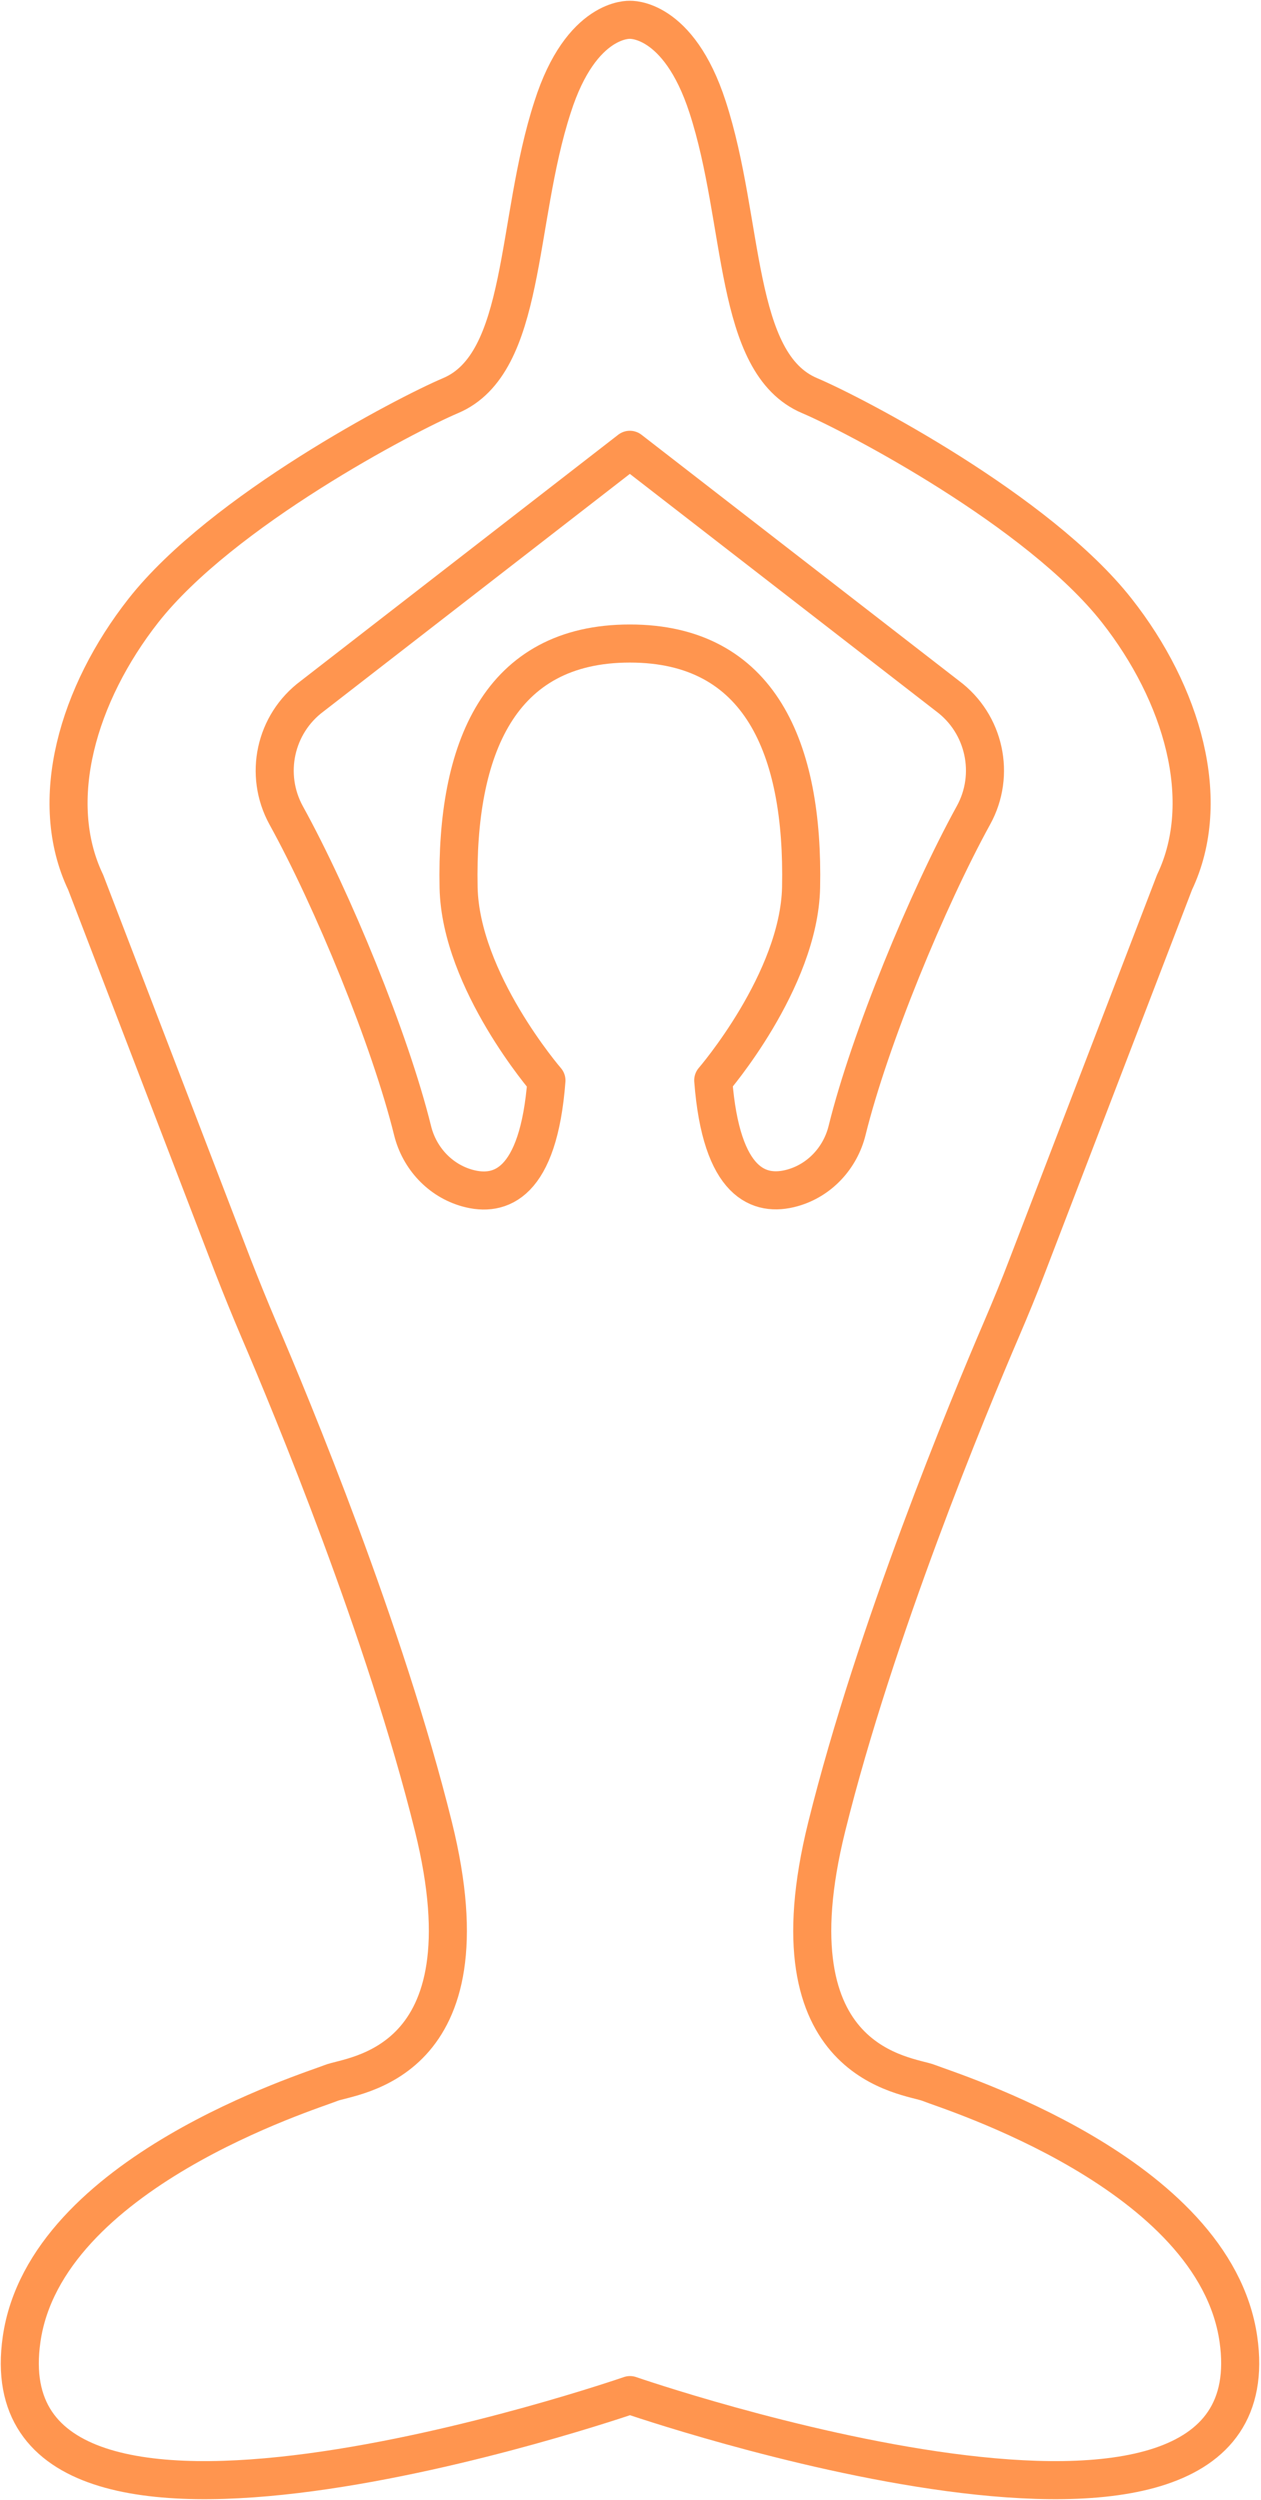
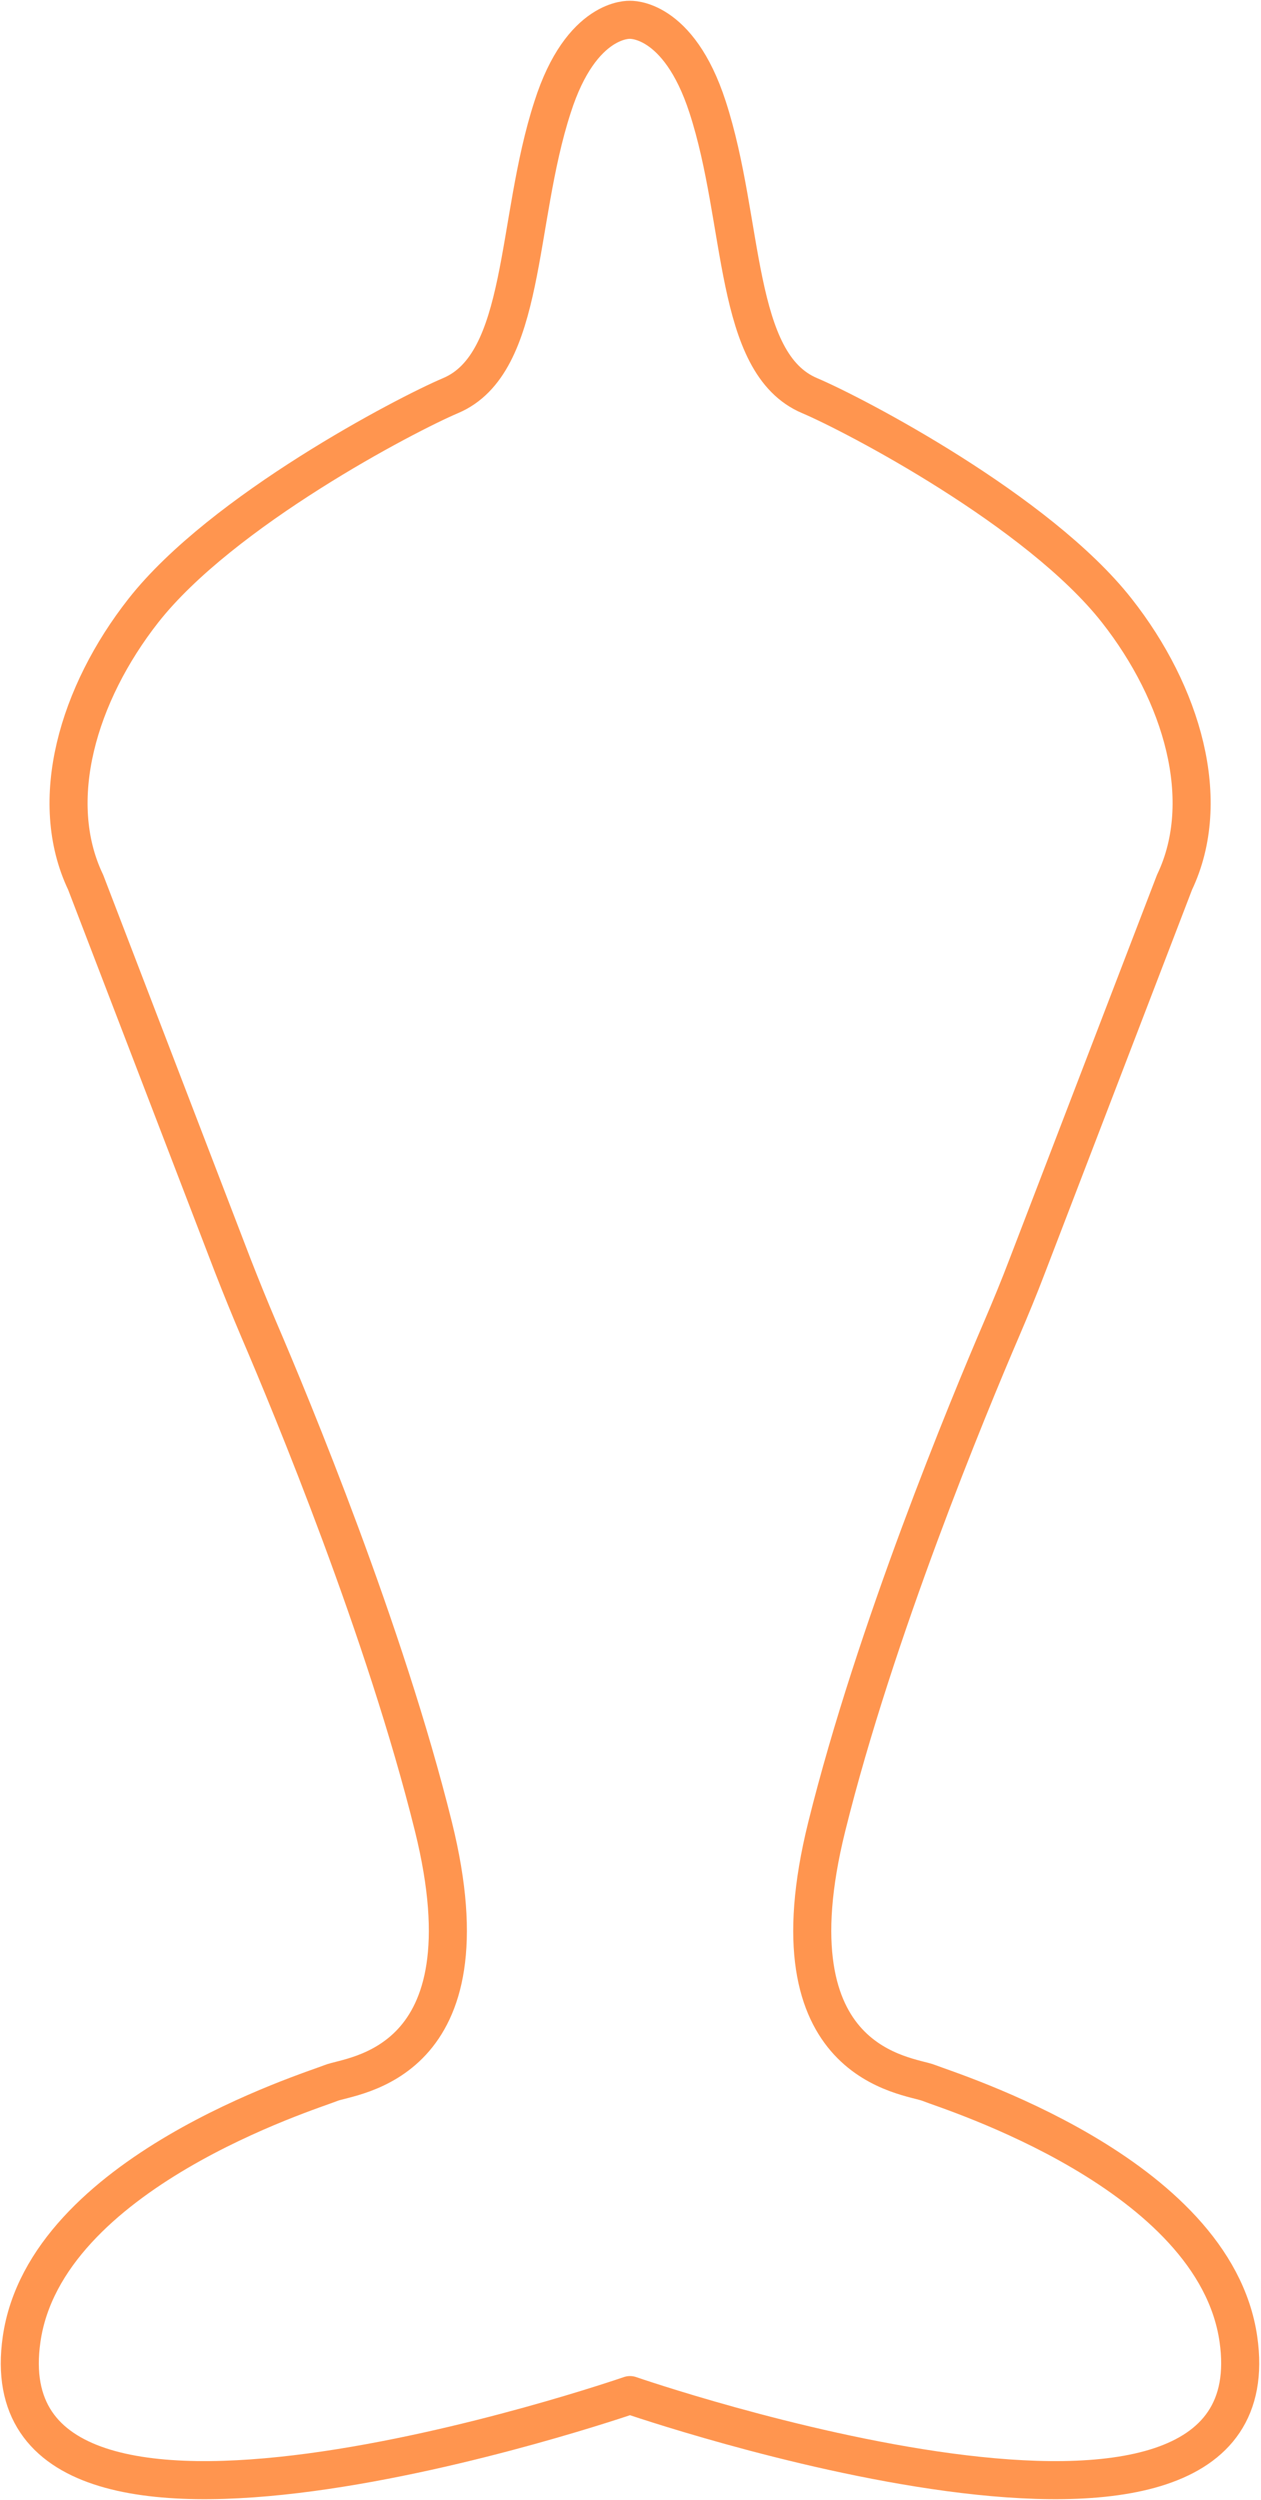
<svg xmlns="http://www.w3.org/2000/svg" width="637" height="1262" viewBox="0 0 637 1262" fill="none">
-   <path d="M318.167 324.858C384.029 324.858 406.094 377.849 404.673 447.974C403.67 495.198 360.292 545.347 360.292 545.347C364.304 597.836 383.694 604.272 400.244 599.675C414.035 595.83 424.482 584.546 427.909 570.672C439.276 524.618 468.446 453.908 491.765 411.533C503.049 391.055 497.449 365.312 478.643 351.354L318.167 227.068L157.69 351.437C138.884 365.395 133.284 391.055 144.568 411.616C167.97 453.992 197.057 524.702 208.424 570.755C211.851 584.63 222.298 595.913 236.089 599.758C252.639 604.355 272.03 597.919 276.041 545.43C276.041 545.43 232.663 495.281 231.66 448.058C230.239 377.849 252.304 324.858 318.167 324.858V324.858Z" stroke="#FF954F" stroke-width="19.224" stroke-miterlimit="10" stroke-linecap="round" stroke-linejoin="round" />
  <path d="M318.167 10.007C318.167 10.007 342.656 8.419 357.45 54.054C376.34 112.06 370.322 183.438 409.02 199.737C431.503 209.265 524.446 257.742 564.147 308.226C597.162 350.184 613.043 404.01 593.317 445.383L518.93 639.042C514.834 649.824 510.404 660.522 505.891 671.053C489.091 710.17 442.035 823.673 417.629 922.132C387.539 1043.33 459.336 1047.42 469.282 1051.52C479.312 1055.61 613.46 1096.82 625.58 1180.82C645.974 1322.4 318.25 1209.07 318.25 1209.07C318.25 1209.07 -9.557 1322.4 10.921 1180.82C23.04 1096.82 157.189 1055.61 167.218 1051.52C177.248 1047.42 248.961 1043.33 218.955 922.132C194.55 823.673 147.493 710.17 130.693 671.053C126.18 660.439 121.834 649.74 117.655 639.042L43.267 445.383C23.542 404.094 39.422 350.267 72.437 308.226C112.138 257.742 205.081 209.265 227.564 199.737C266.179 183.438 260.245 112.06 279.134 54.054C293.677 8.419 318.167 10.007 318.167 10.007Z" stroke="#FF954F" stroke-width="19.224" stroke-miterlimit="10" stroke-linecap="round" stroke-linejoin="round" />
</svg>